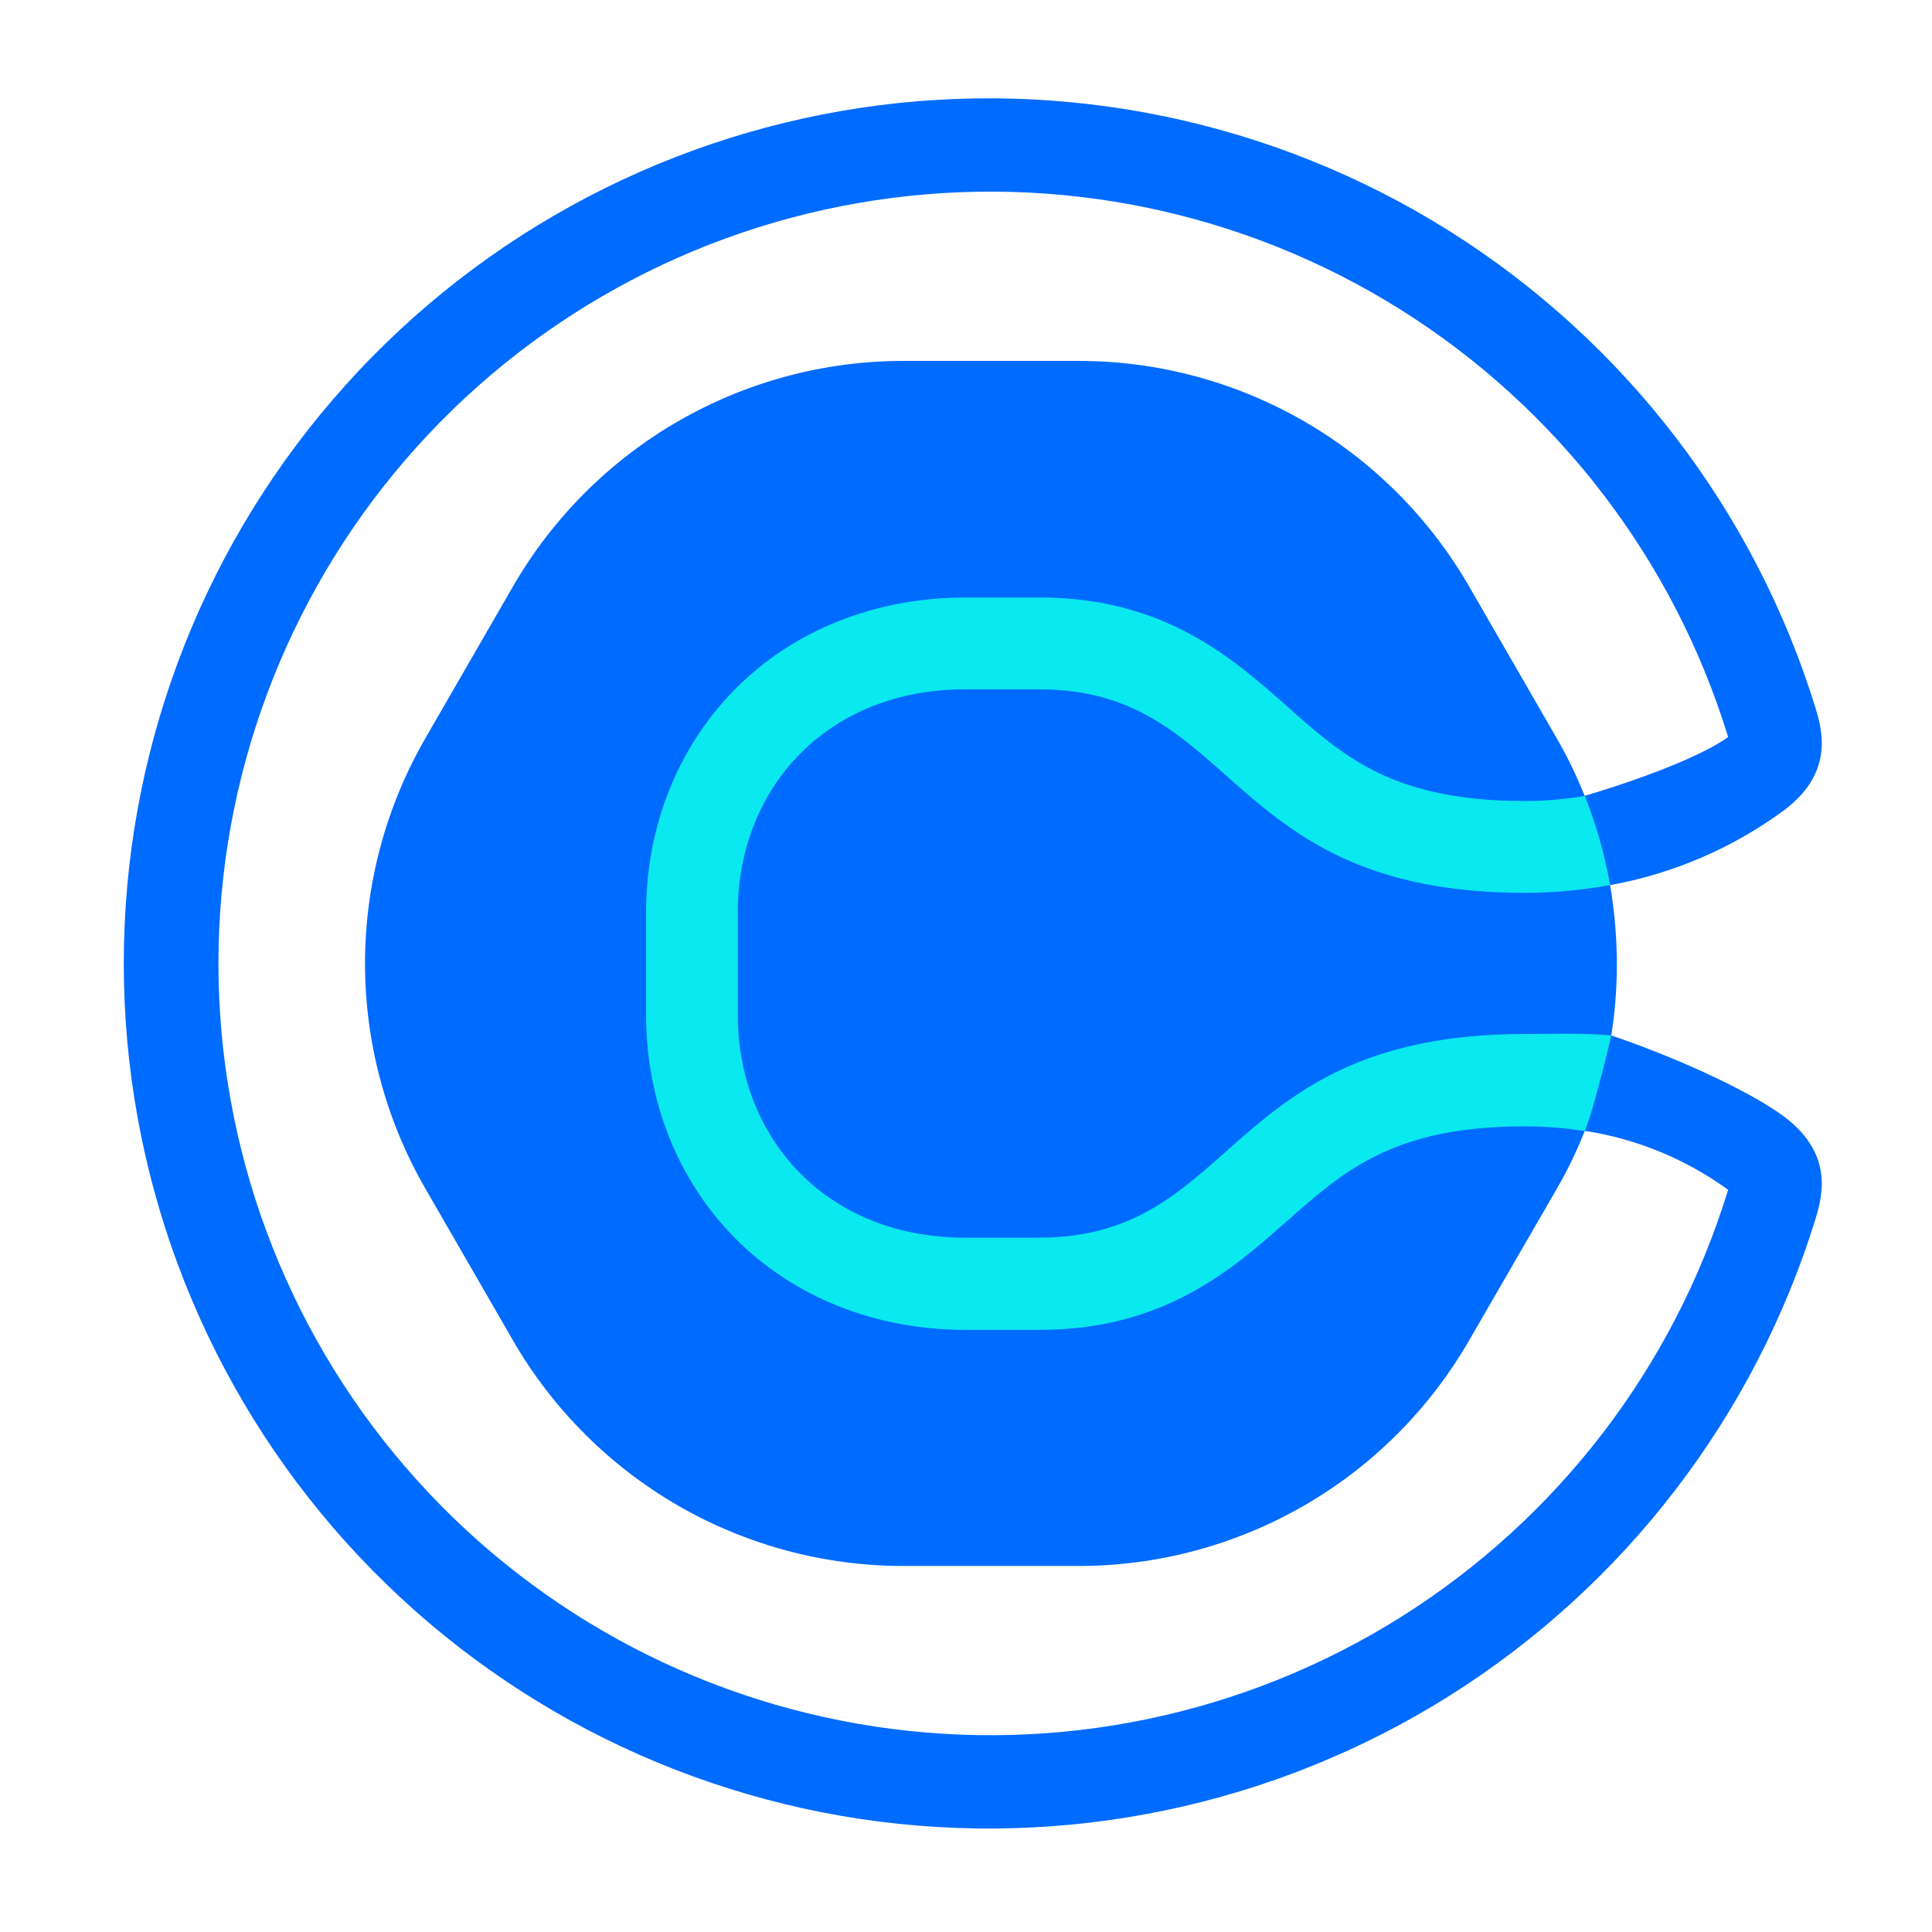
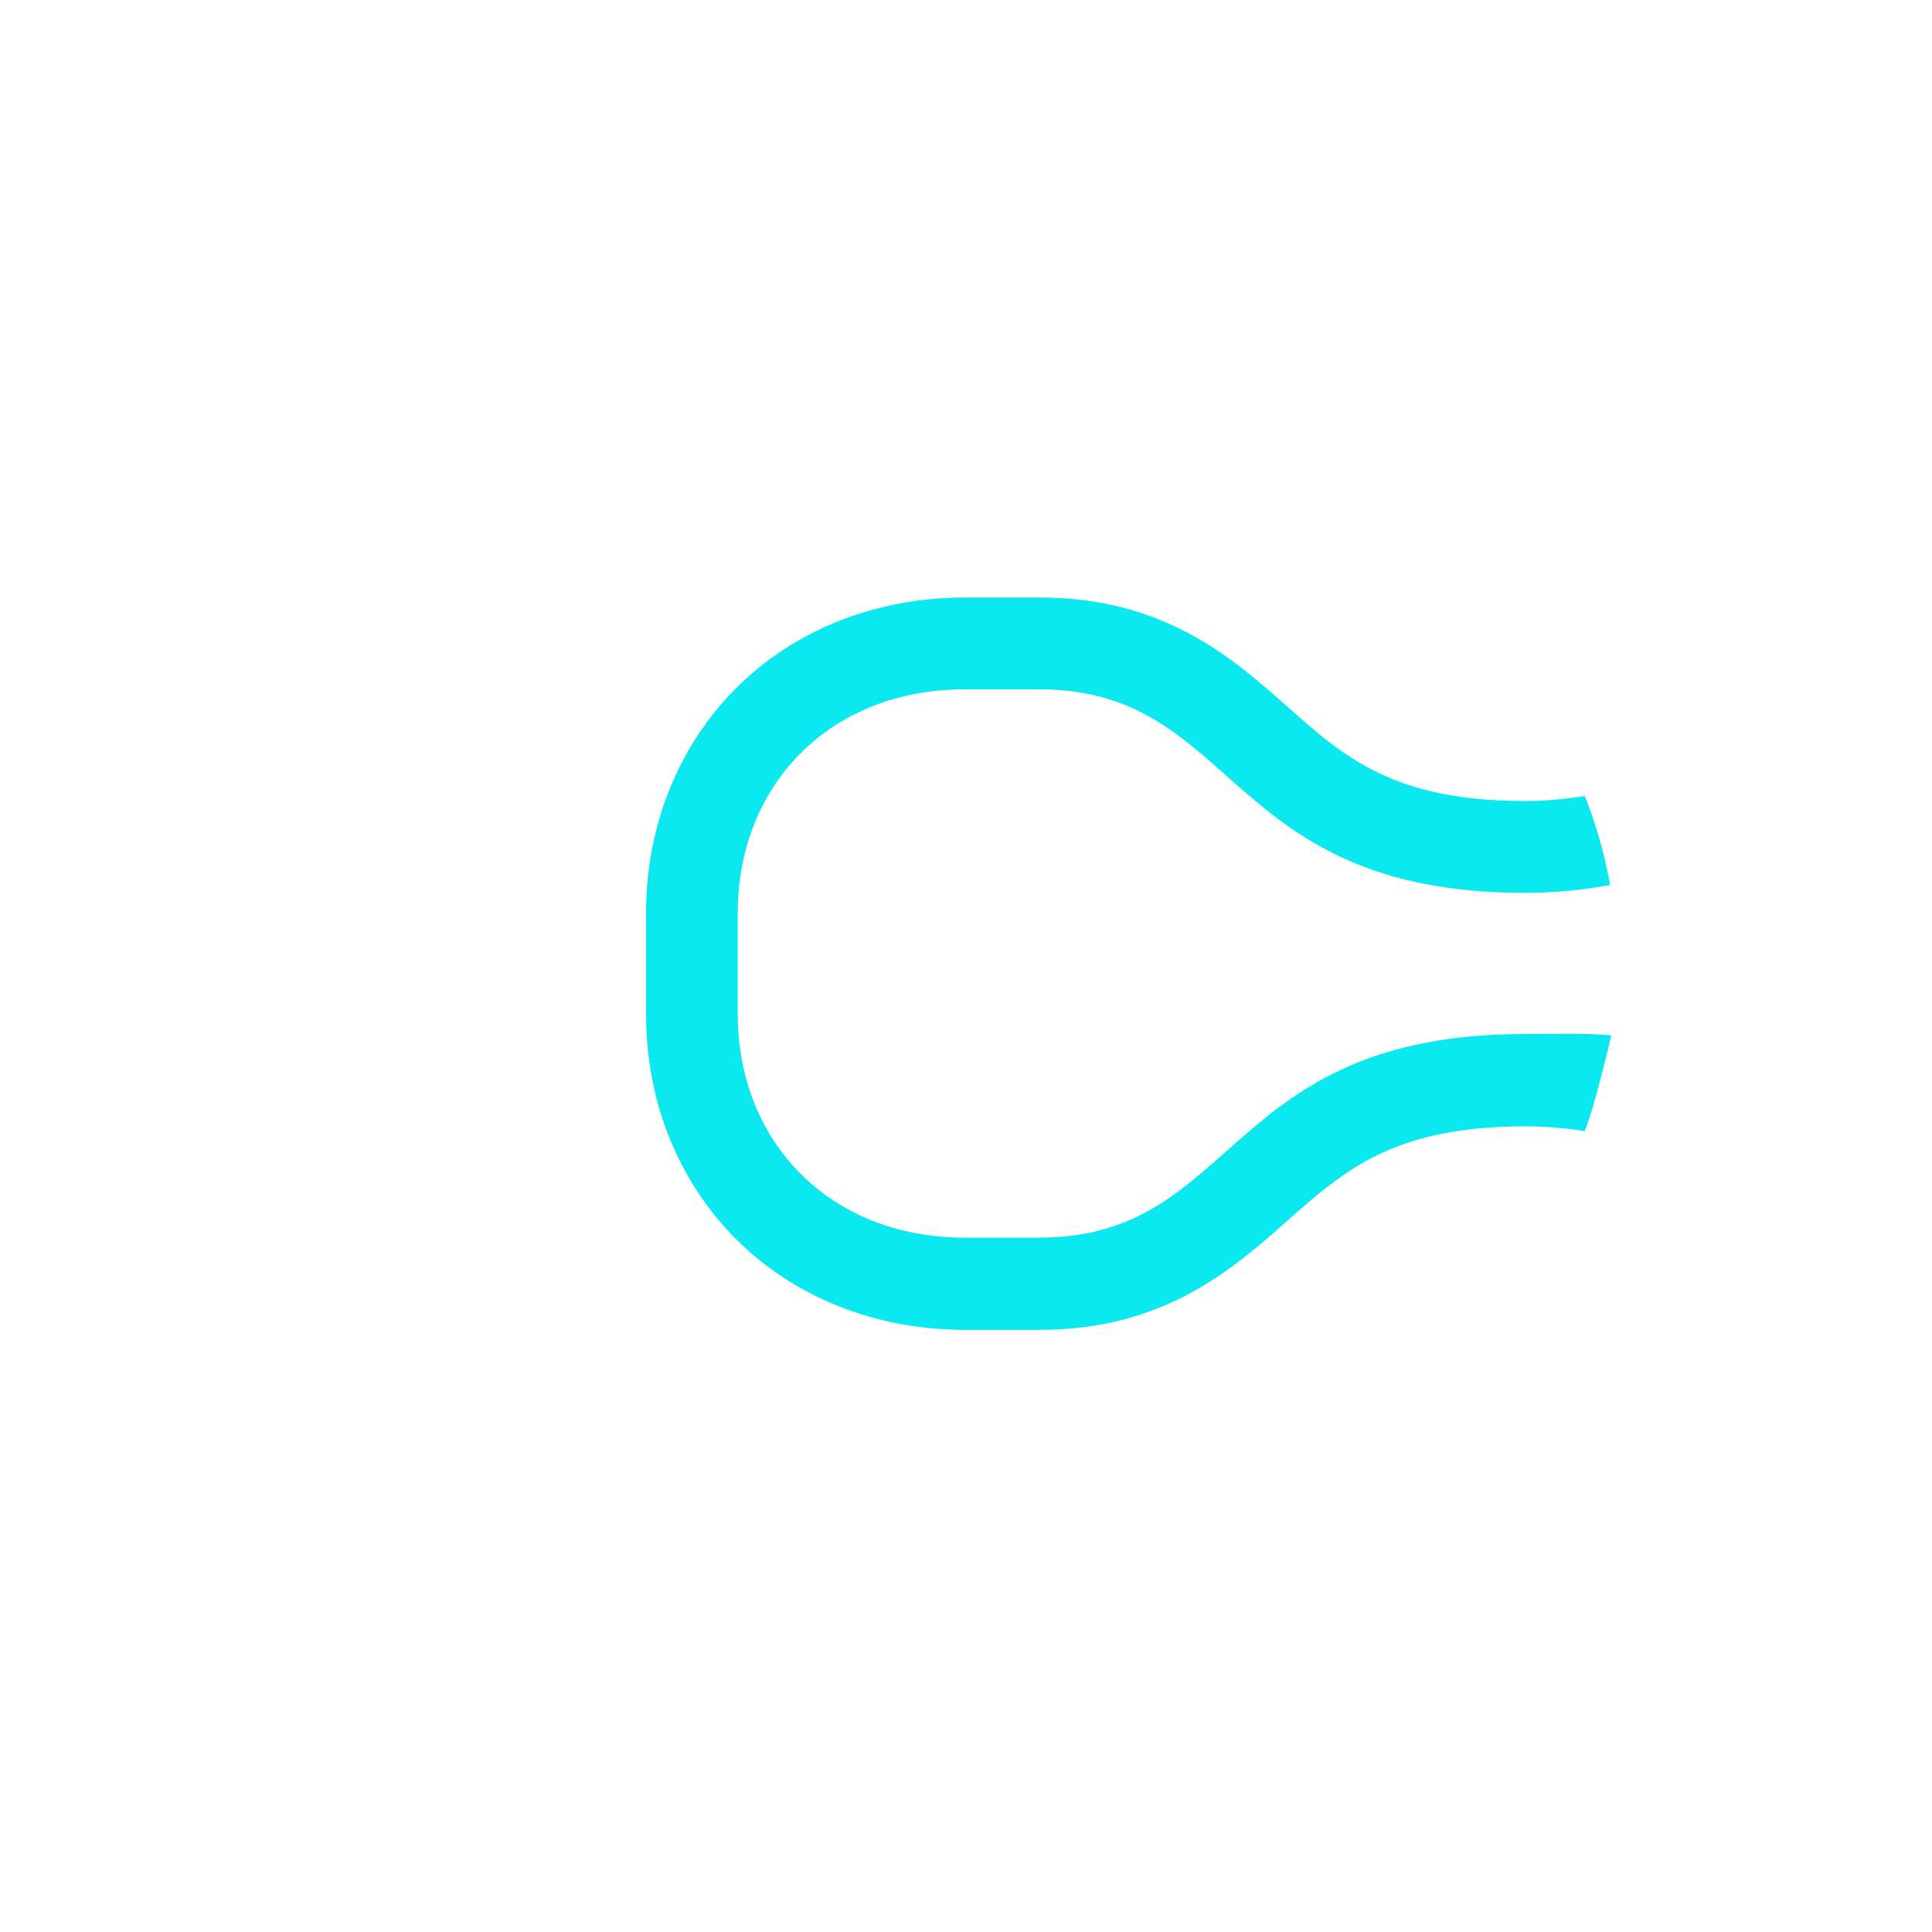
<svg xmlns="http://www.w3.org/2000/svg" id="logosandtypes_com" viewBox="0 0 150 150">
  <defs>
    <style>.cls-1{fill:none;}.cls-2{fill:#006bff;}.cls-3{fill:#0ae8f0;}</style>
  </defs>
  <g id="Layer_3">
-     <path id="Layer_3-2" class="cls-1" d="M0,0H150V150H0V0Z" />
+     <path id="Layer_3-2" class="cls-1" d="M0,0H150V150H0V0" />
  </g>
-   <path class="cls-2" d="M138.46,86.65c-2.81-2.06-8.53-4.62-13.36-6.26,.5-3.15,.68-7.1-.09-11.67h-.02v-.11h.02v.11c4.86-.88,9.46-2.85,13.45-5.77,3.83-2.84,3.09-6.04,2.51-7.94-4.74-15.37-14.84-28.52-28.45-37.08-13.61-8.55-29.85-11.94-45.75-9.55-15.9,2.4-30.41,10.42-40.9,22.61-10.49,12.18-16.26,27.73-16.26,43.81s5.77,31.63,16.26,43.81c10.49,12.19,25,20.21,40.9,22.61,15.9,2.39,32.14-1,45.75-9.55,13.61-8.56,23.71-21.71,28.45-37.08,.58-1.9,1.32-5.1-2.51-7.94Zm-4.32,5.83c-4.23,13.71-13.24,25.44-25.38,33.07-12.15,7.63-26.63,10.64-40.81,8.5-14.19-2.14-27.13-9.29-36.49-20.17-9.35-10.87-14.5-24.74-14.5-39.08s5.15-28.21,14.5-39.08c9.36-10.88,22.3-18.03,36.49-20.17,14.18-2.14,28.66,.87,40.81,8.5,12.14,7.63,21.15,19.36,25.38,33.07,0,.03,.02,.07,.04,.1-2.07,1.5-6.86,3.3-11.14,4.57l-.04-.08c-.61-1.51-1.32-2.99-2.14-4.4l-6.81-11.8c-3.07-5.31-7.48-9.73-12.8-12.8s-11.35-4.69-17.49-4.69h-13.63c-6.14,0-12.17,1.62-17.49,4.69-5.31,3.07-9.73,7.49-12.8,12.8l-6.81,11.8c-3.07,5.32-4.69,11.35-4.69,17.49s1.62,12.17,4.69,17.49l6.81,11.8c3.07,5.31,7.49,9.73,12.8,12.8,5.32,3.07,11.35,4.69,17.49,4.69h13.63c6.14,0,12.17-1.62,17.49-4.69s9.73-7.49,12.8-12.8l6.81-11.78c.82-1.41,1.53-2.89,2.14-4.4l.04-.09s0-.01,.01-.02h.01c4.02,.62,7.83,2.19,11.12,4.58,0,.03-.02,.07-.04,.1Z" />
  <path class="cls-3" d="M123.04,61.8c-1.53,.25-3.08,.39-4.64,.39-10.19,0-14.01-3.39-18.43-7.31-4.27-3.79-9.58-8.49-19.25-8.49h-5.78c-6.99,0-13.35,2.54-17.89,7.14-4.44,4.5-6.89,10.66-6.89,17.34v7.9c0,6.68,2.45,12.84,6.89,17.34,4.55,4.6,10.9,7.14,17.89,7.14h5.78c9.67,0,14.98-4.71,19.25-8.49,4.42-3.9,8.25-7.31,18.43-7.31,1.55,0,3.11,.12,4.64,.37,.88-2.2,2.17-7.92,2.06-7.43-2.32-.21-4.5-.11-6.72-.11-23.41,0-22.19,15.81-37.69,15.81h-5.78c-10.64,0-17.63-7.6-17.63-17.33v-7.92c0-9.72,6.99-17.32,17.63-17.32h5.78c15.5,0,14.28,15.8,37.69,15.8,2.22,0,4.43-.2,6.61-.6v-.11c-.42-2.33-1.07-4.62-1.95-6.82Z" />
</svg>